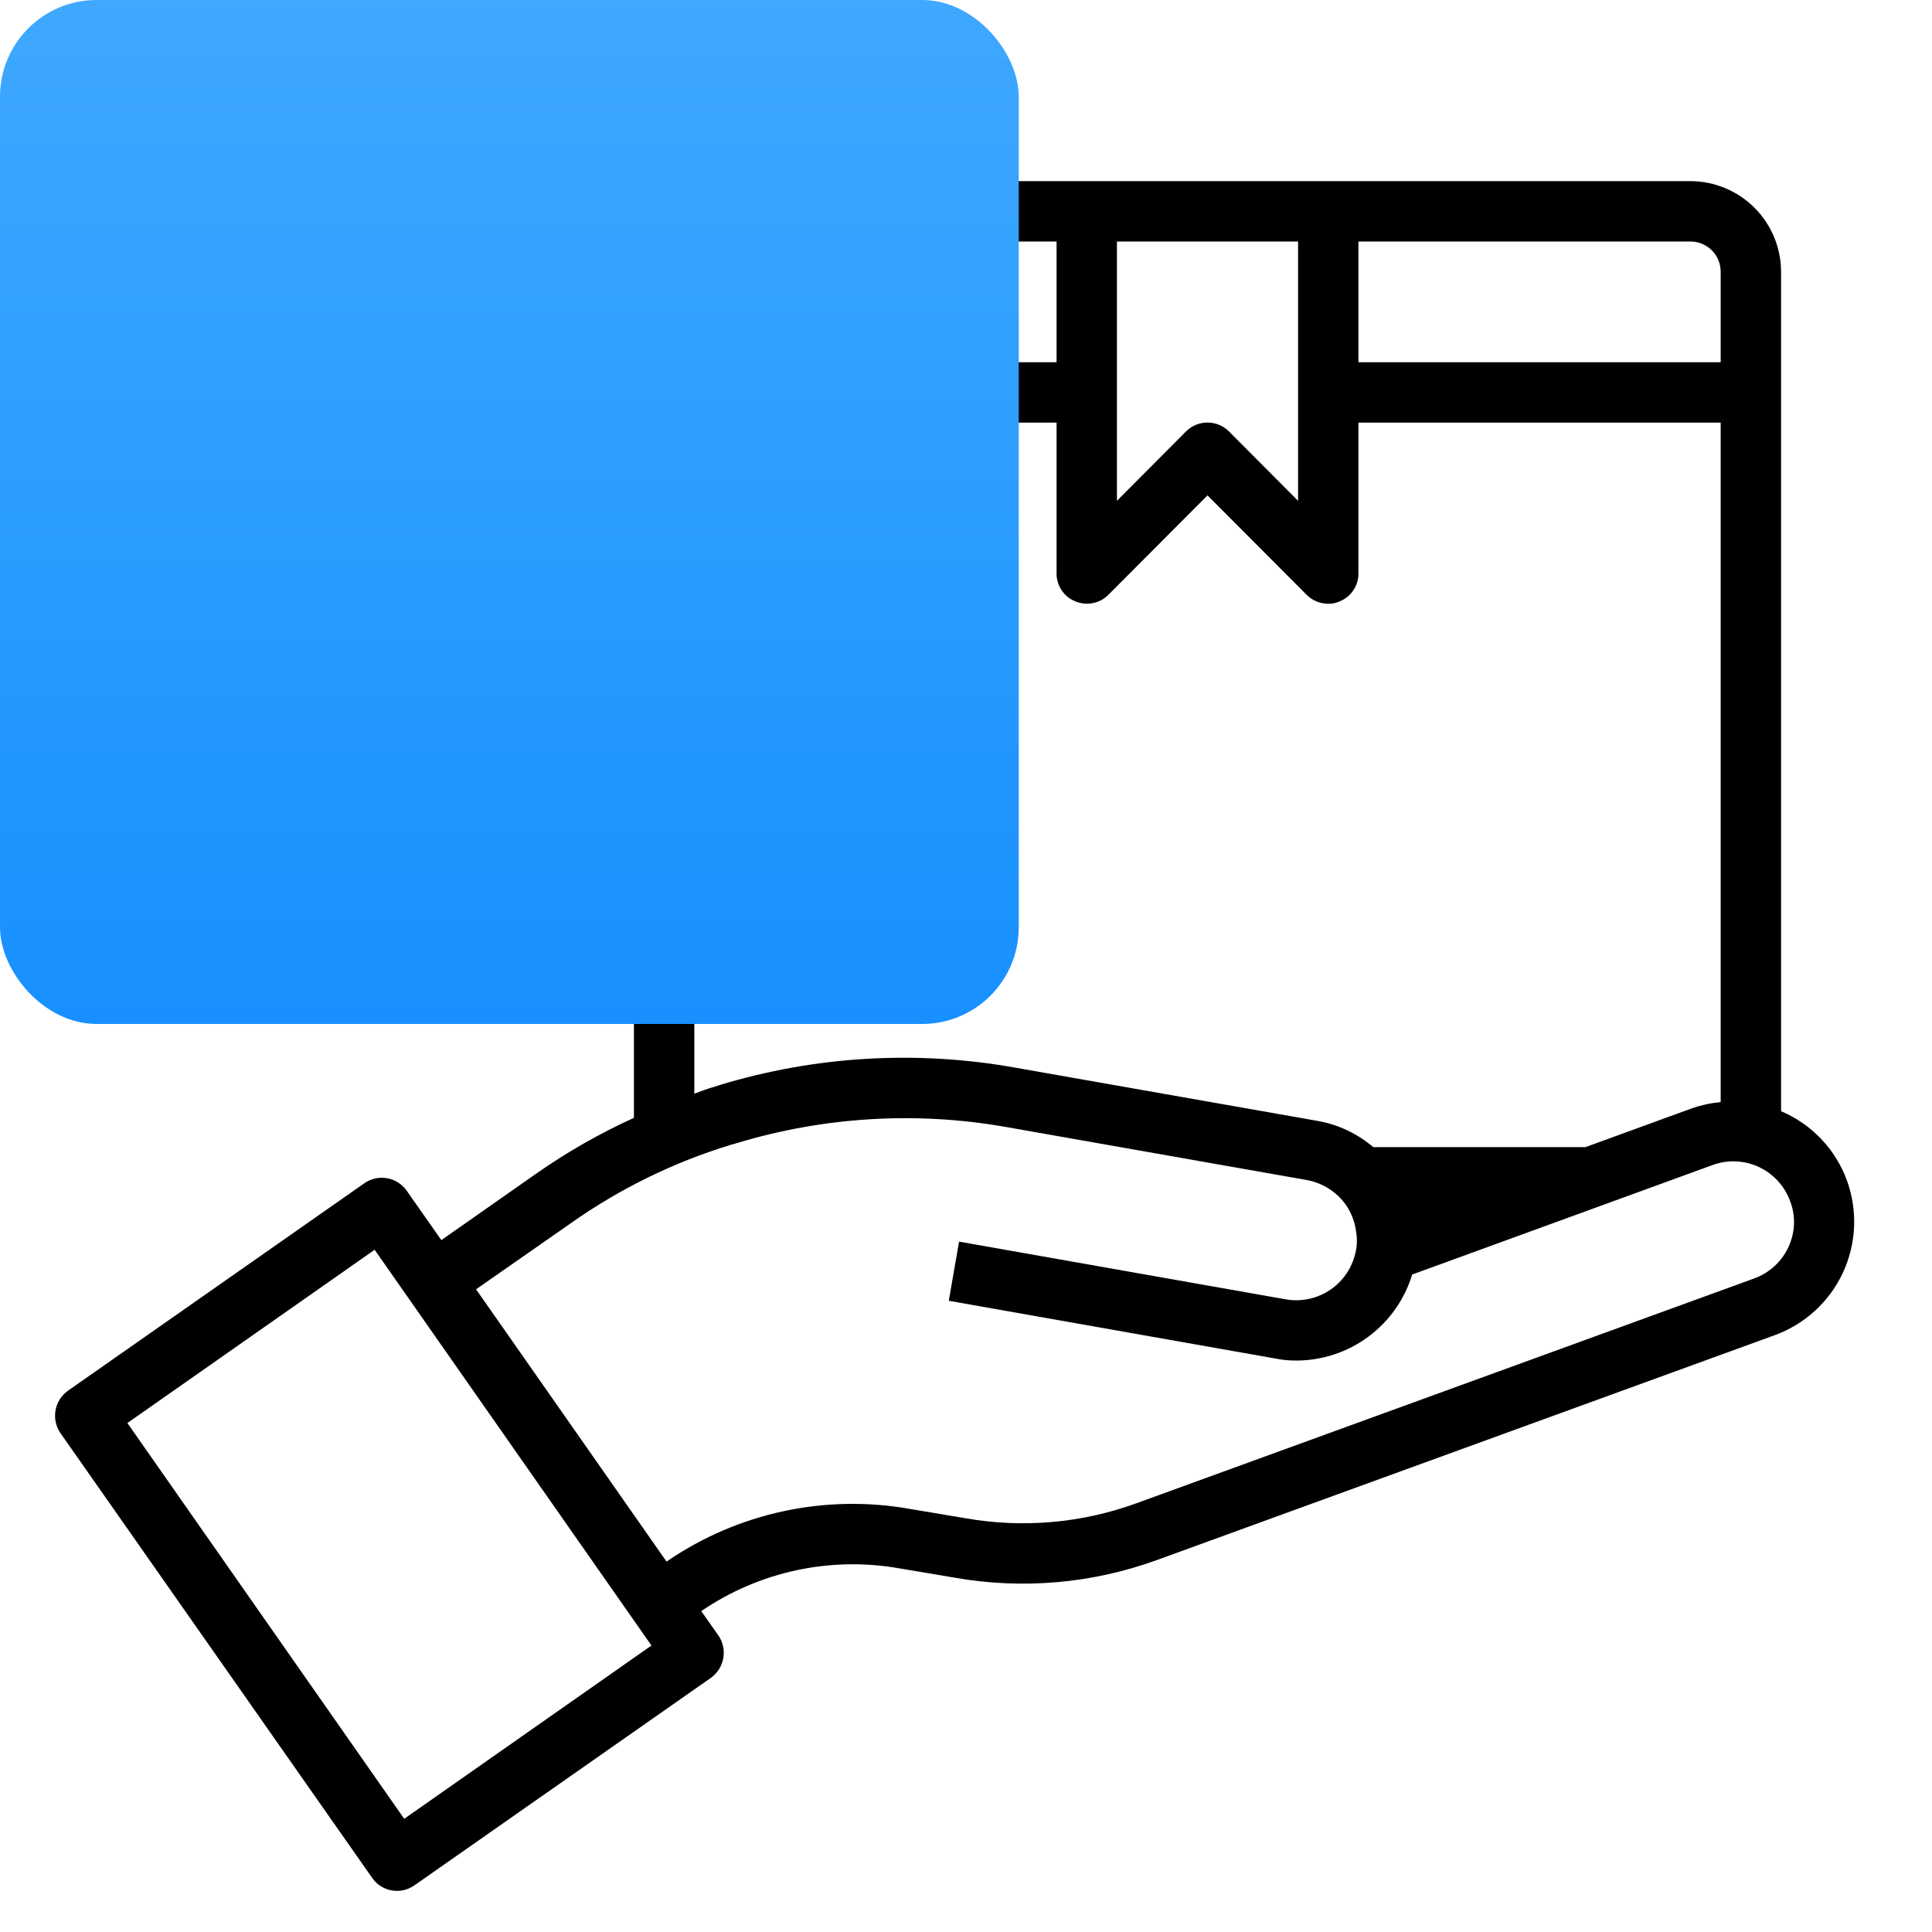
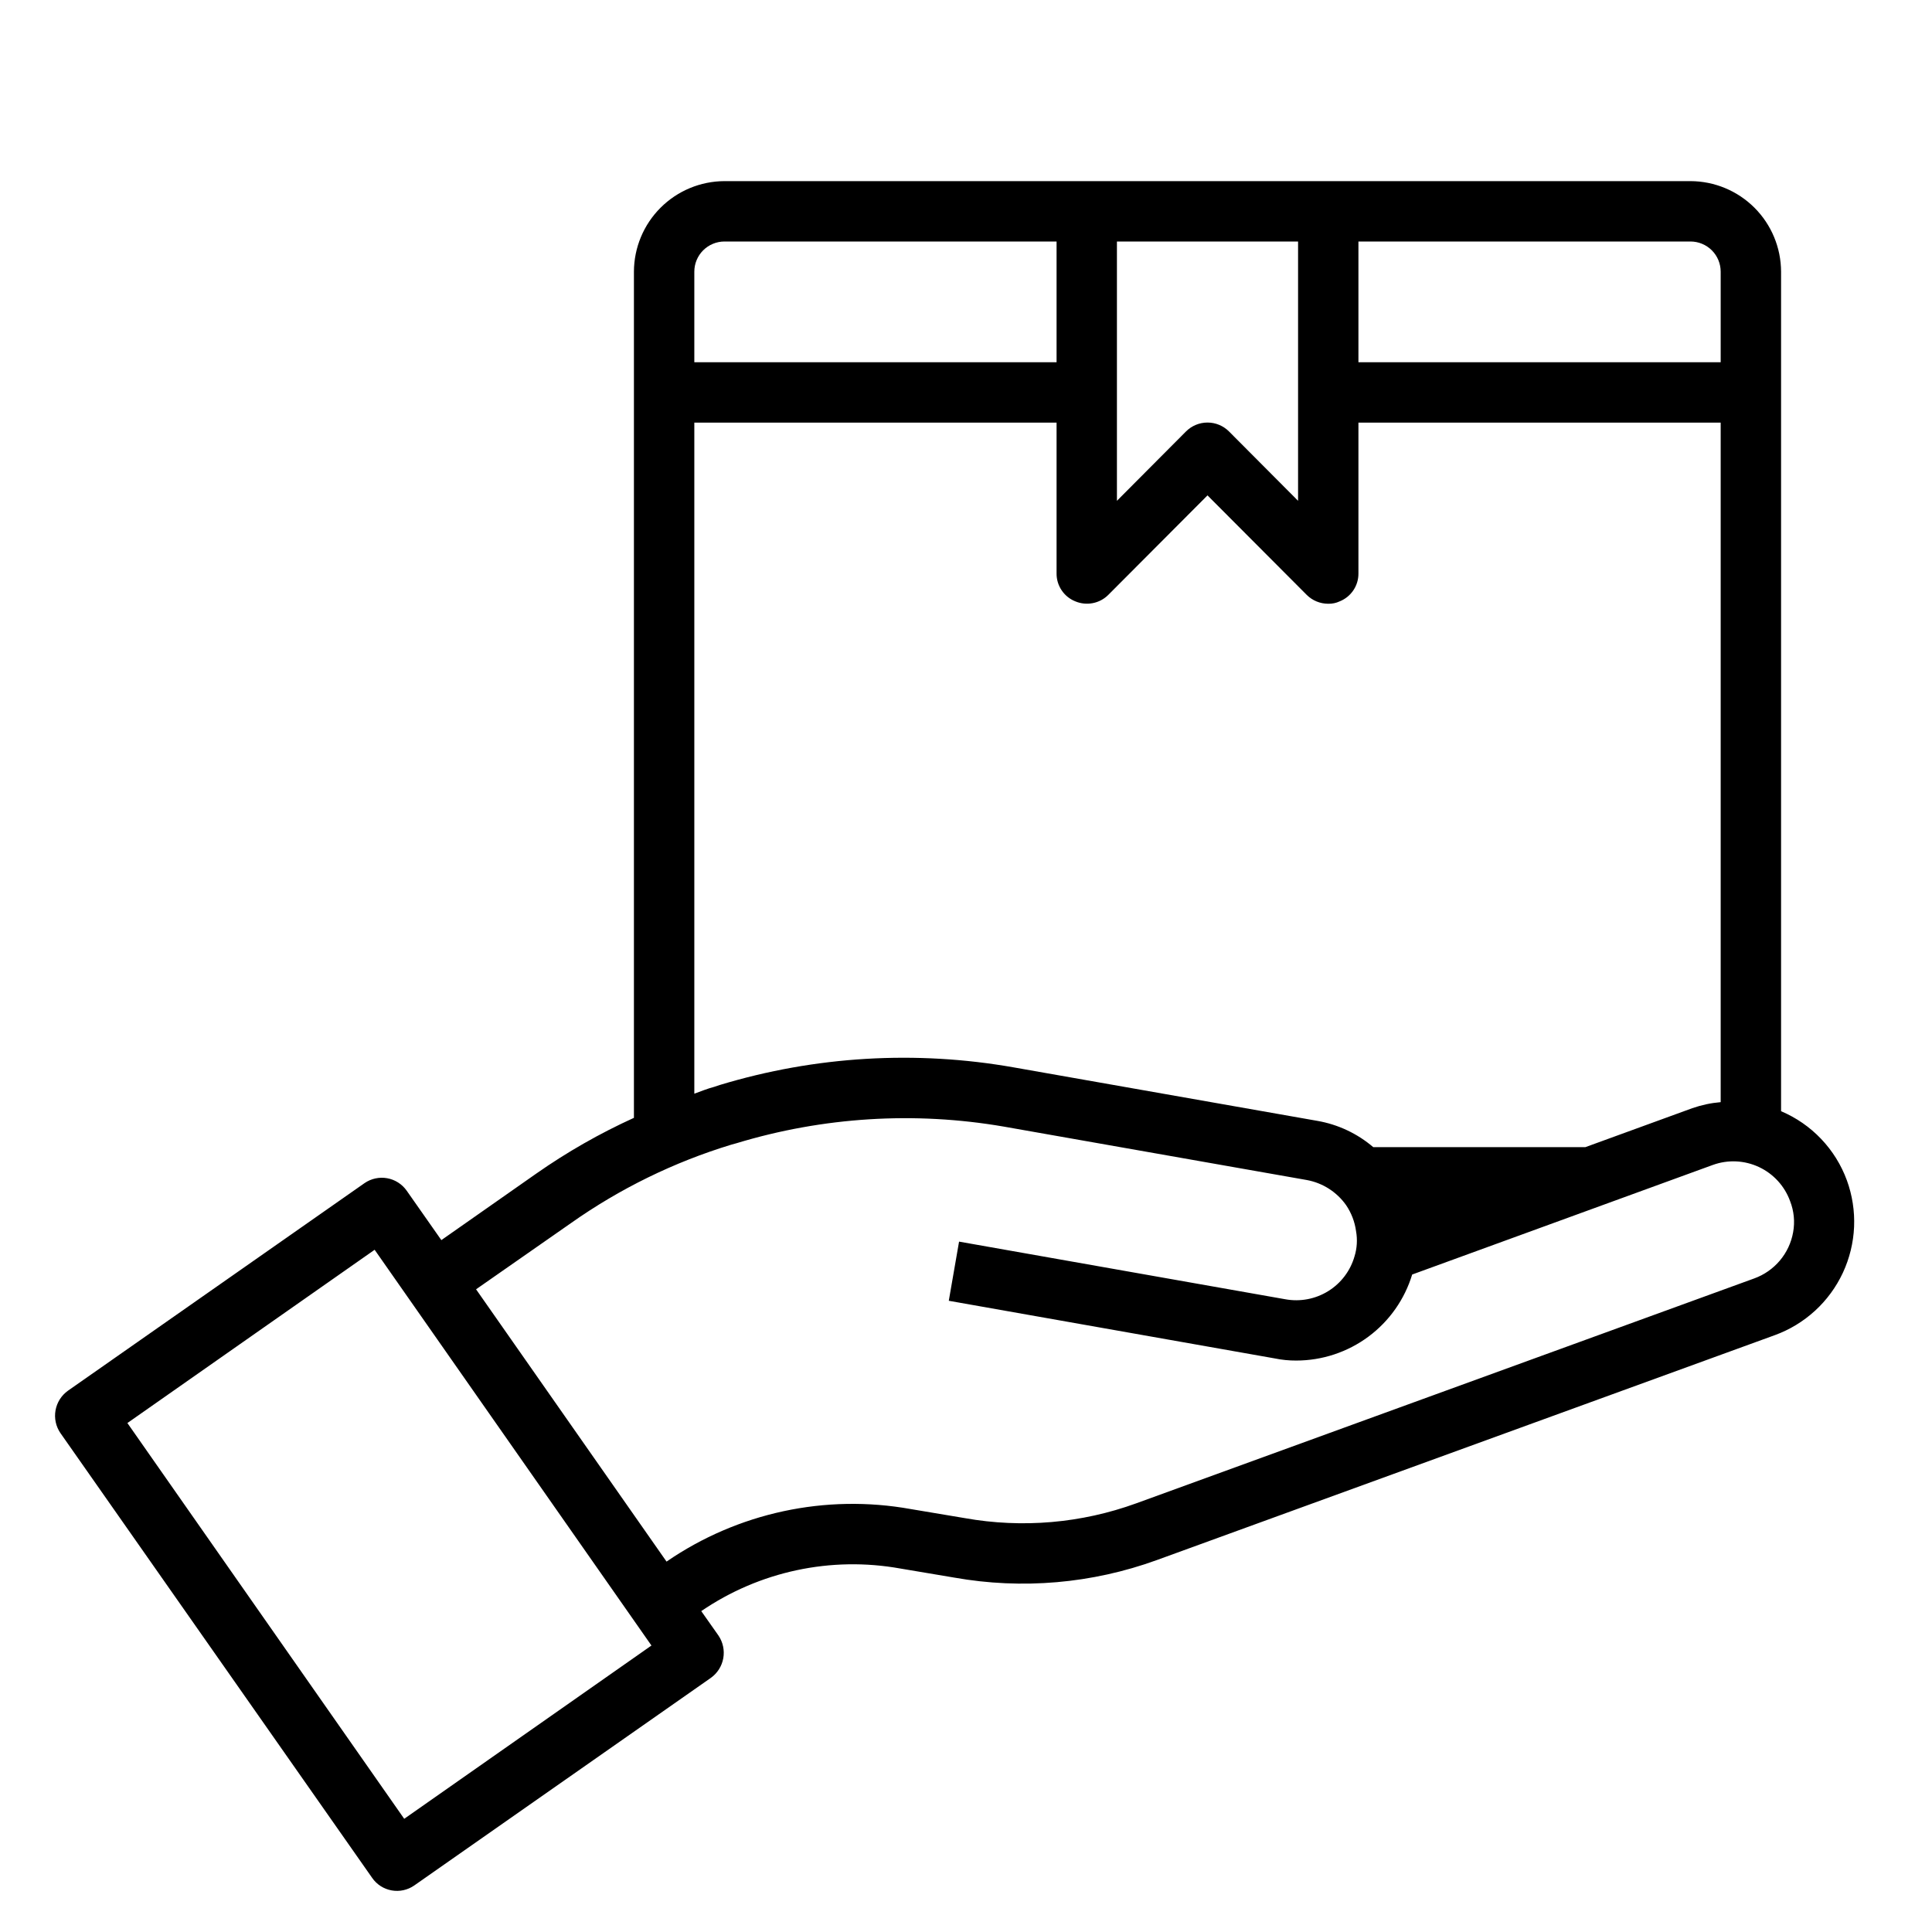
<svg xmlns="http://www.w3.org/2000/svg" width="100" height="100" viewBox="0 0 100 100" fill="none">
  <path d="M95.594 61.094C95.302 60.296 94.848 59.566 94.262 58.951C93.676 58.335 92.97 57.847 92.188 57.516V14.062C92.184 12.82 91.689 11.63 90.811 10.752C89.932 9.874 88.742 9.379 87.5 9.375H37.5C36.258 9.379 35.068 9.874 34.19 10.752C33.311 11.63 32.816 12.82 32.812 14.062V57.859C31.04 58.665 29.345 59.633 27.75 60.75L22.844 64.188L21.047 61.625C20.808 61.288 20.447 61.058 20.041 60.985C19.635 60.912 19.216 61.002 18.875 61.234L3.516 71.984C3.178 72.226 2.947 72.59 2.874 72.999C2.801 73.407 2.891 73.829 3.125 74.172L19.266 97.203C19.502 97.543 19.864 97.774 20.271 97.847C20.678 97.921 21.098 97.829 21.438 97.594L36.797 86.844C37.134 86.602 37.364 86.238 37.437 85.829C37.51 85.421 37.42 85 37.188 84.656L36.297 83.391C39.312 81.331 43.016 80.54 46.609 81.188L49.391 81.656C52.904 82.28 56.52 81.968 59.875 80.75L91.859 69.109C92.631 68.829 93.34 68.398 93.945 67.844C94.551 67.289 95.041 66.62 95.388 65.876C95.734 65.131 95.931 64.326 95.967 63.505C96.002 62.685 95.875 61.865 95.594 61.094ZM70.312 12.5H87.5C87.914 12.5 88.312 12.665 88.605 12.958C88.898 13.251 89.062 13.648 89.062 14.062V18.75H70.312V12.5ZM57.812 12.5H67.188V25.922L63.609 22.328C63.314 22.035 62.916 21.871 62.5 21.871C62.084 21.871 61.686 22.035 61.391 22.328L57.812 25.922V12.5ZM35.938 14.062C35.938 13.648 36.102 13.251 36.395 12.958C36.688 12.665 37.086 12.5 37.5 12.5H54.688V18.75H35.938V14.062ZM35.938 21.875H54.688V29.688C54.686 29.997 54.778 30.299 54.951 30.555C55.123 30.812 55.369 31.01 55.656 31.125C55.941 31.245 56.254 31.277 56.557 31.219C56.861 31.161 57.14 31.014 57.359 30.797L62.5 25.641L67.641 30.797C67.936 31.088 68.335 31.251 68.75 31.25C68.955 31.255 69.158 31.213 69.344 31.125C69.631 31.01 69.876 30.812 70.049 30.555C70.222 30.299 70.314 29.997 70.312 29.688V21.875H89.062V57.047C88.562 57.089 88.068 57.194 87.594 57.359L82.062 59.375H71.078C70.254 58.671 69.255 58.202 68.188 58.016L52.484 55.25C47.411 54.353 42.197 54.663 37.266 56.156L36.984 56.25C36.625 56.344 36.281 56.484 35.938 56.609V21.875ZM20.922 94.141L6.594 73.656L19.391 64.688L33.719 85.172L20.922 94.141ZM92.812 63.781C92.716 64.322 92.479 64.827 92.125 65.247C91.771 65.666 91.313 65.986 90.797 66.172L58.812 77.812C55.973 78.844 52.912 79.108 49.938 78.578L47.141 78.109C42.733 77.316 38.191 78.293 34.5 80.828L24.641 66.734L29.547 63.312C32.078 61.525 34.879 60.153 37.844 59.25L38.125 59.172C42.605 57.813 47.34 57.519 51.953 58.312L67.641 61.078C68.461 61.229 69.19 61.694 69.672 62.375C69.945 62.777 70.122 63.237 70.188 63.719C70.267 64.156 70.241 64.606 70.109 65.031C69.894 65.779 69.409 66.419 68.747 66.829C68.086 67.239 67.297 67.389 66.531 67.25L49.641 64.266L49.109 67.328L65.984 70.312C66.349 70.388 66.721 70.424 67.094 70.422C68.439 70.421 69.748 69.987 70.829 69.185C71.909 68.384 72.703 67.256 73.094 65.969L88.656 60.297C89.435 60.015 90.294 60.055 91.044 60.406C91.794 60.758 92.374 61.393 92.656 62.172C92.856 62.684 92.91 63.241 92.812 63.781Z" fill="black" />
-   <rect width="52.73" height="53" rx="5" fill="url(#paint0_linear_3555_20249)" style="mix-blend-mode:multiply" />
  <defs>
    <linearGradient id="paint0_linear_3555_20249" x1="26.365" y1="0" x2="26.365" y2="53" gradientUnits="userSpaceOnUse">
      <stop stop-color="#3FA8FF" />
      <stop offset="0.12" stop-color="#3AA5FF" />
      <stop offset="1" stop-color="#1890FF" />
    </linearGradient>
  </defs>
</svg>